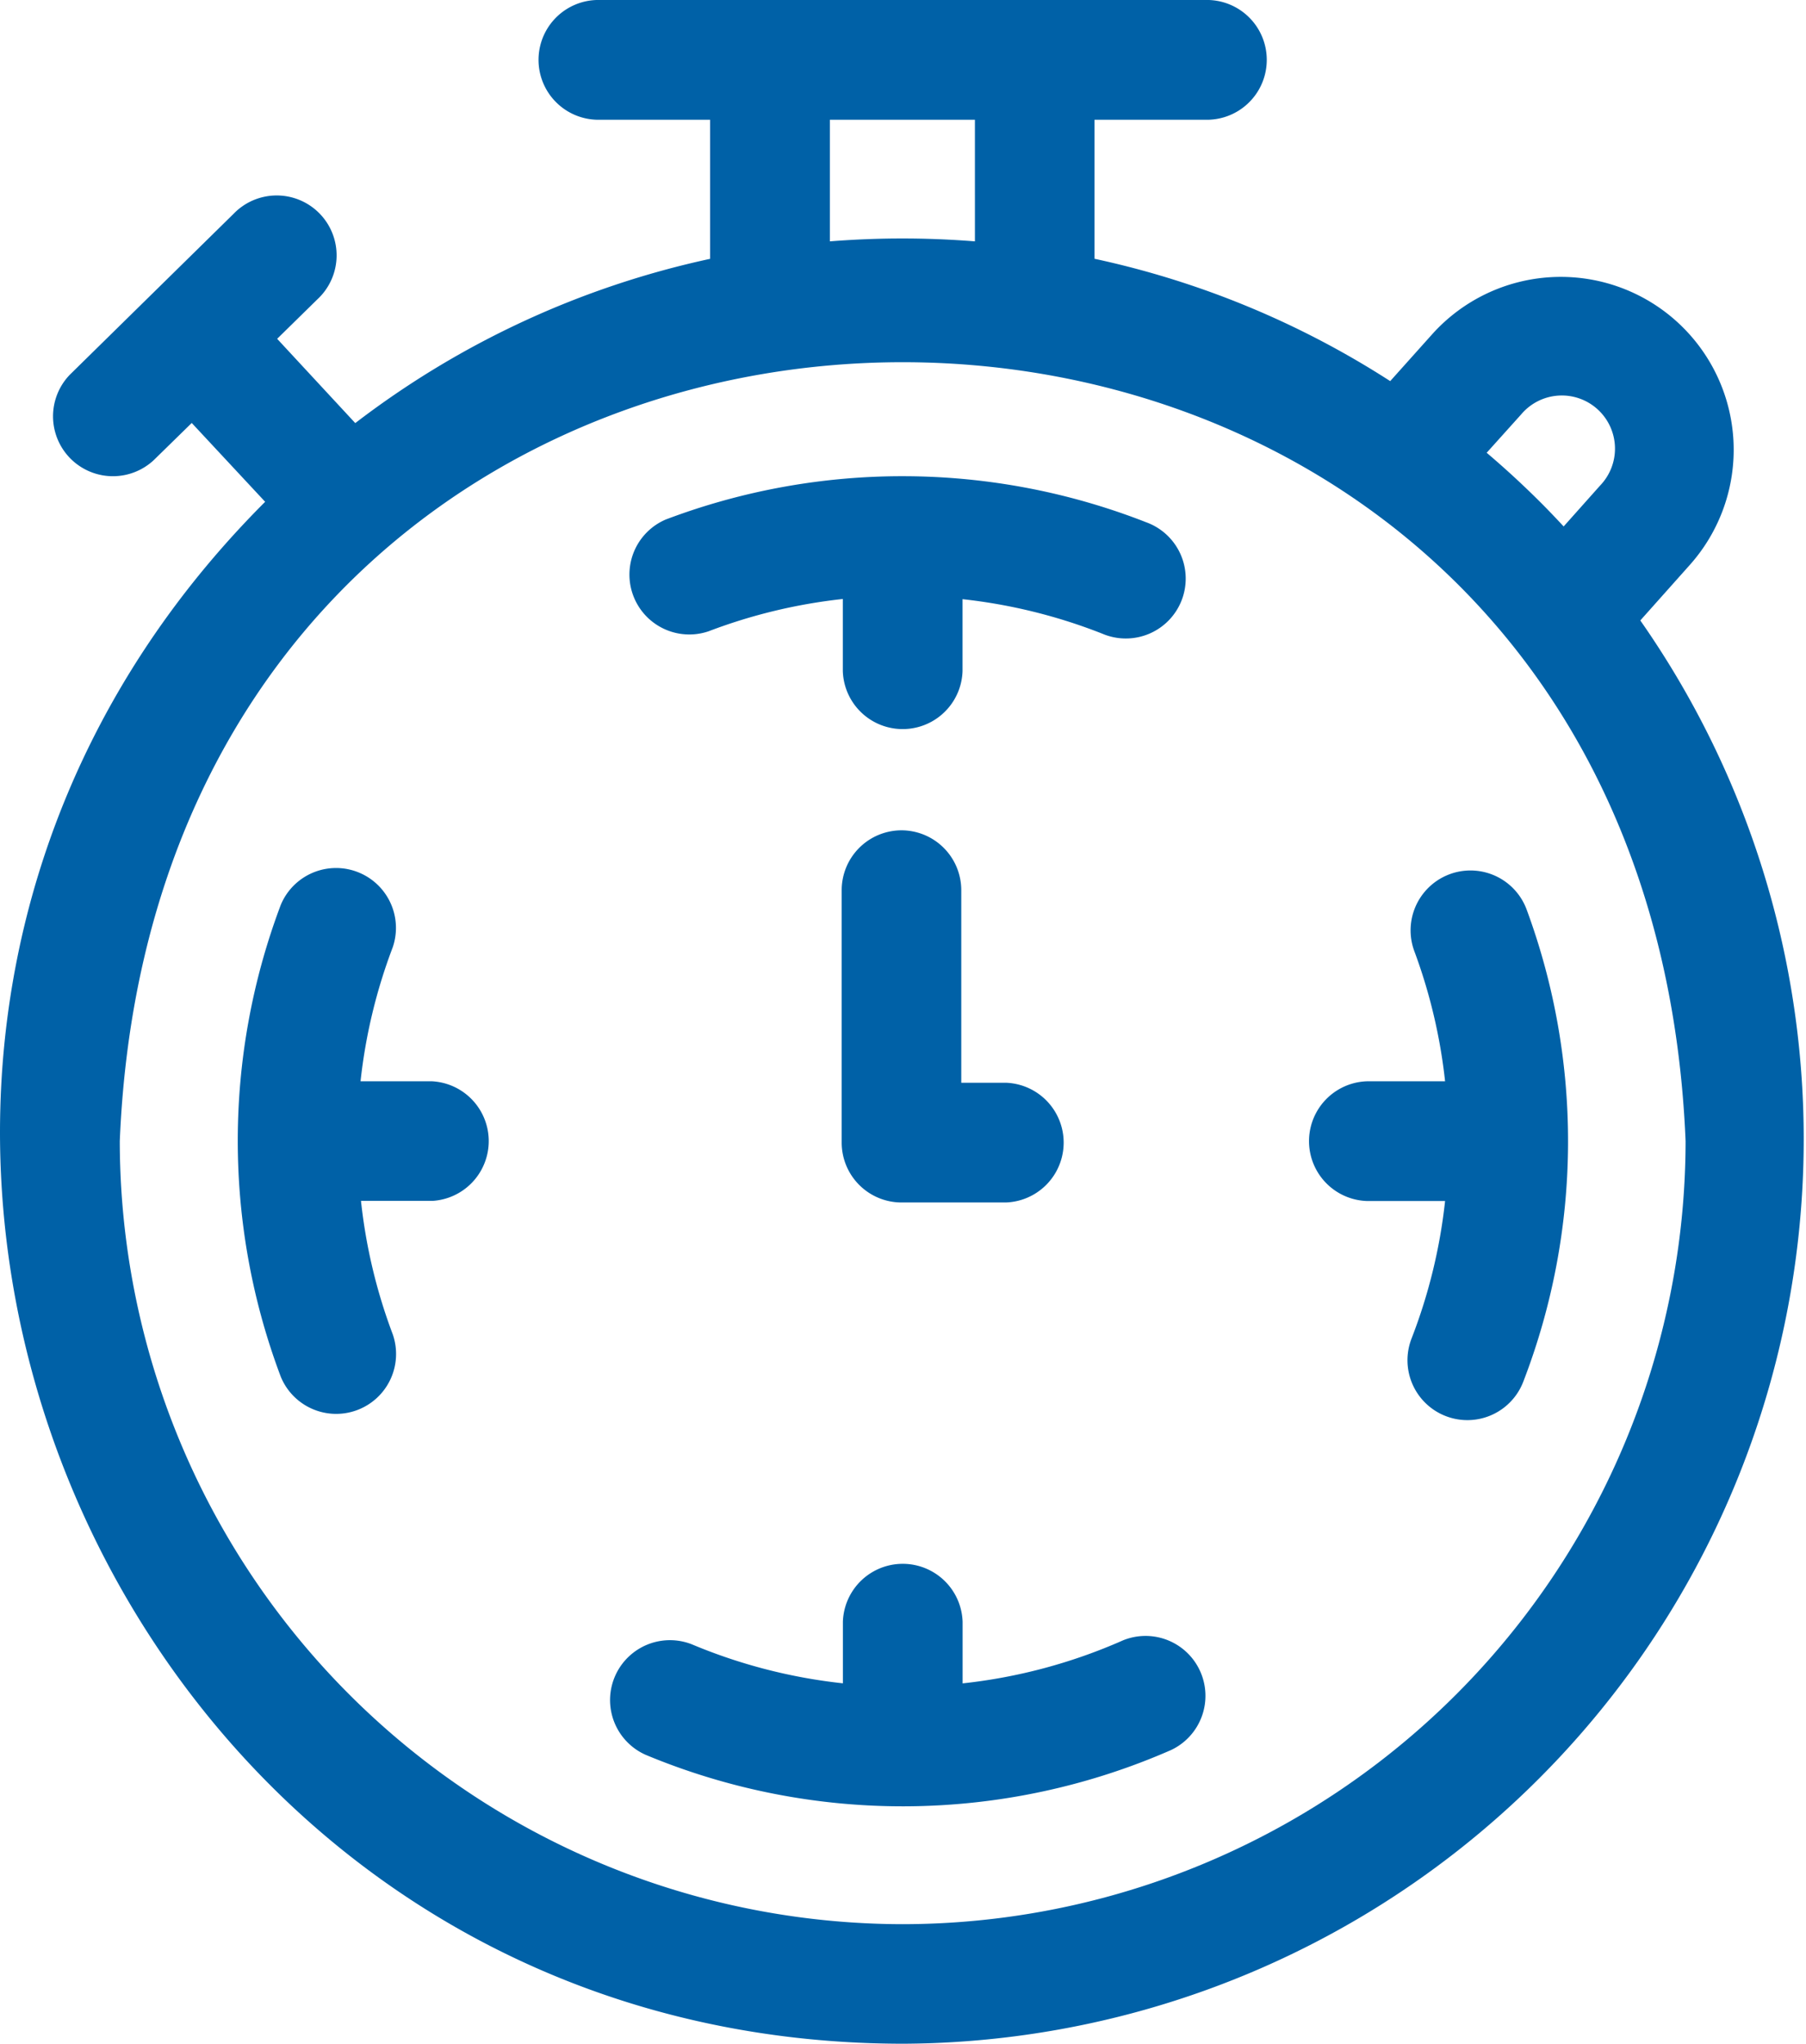
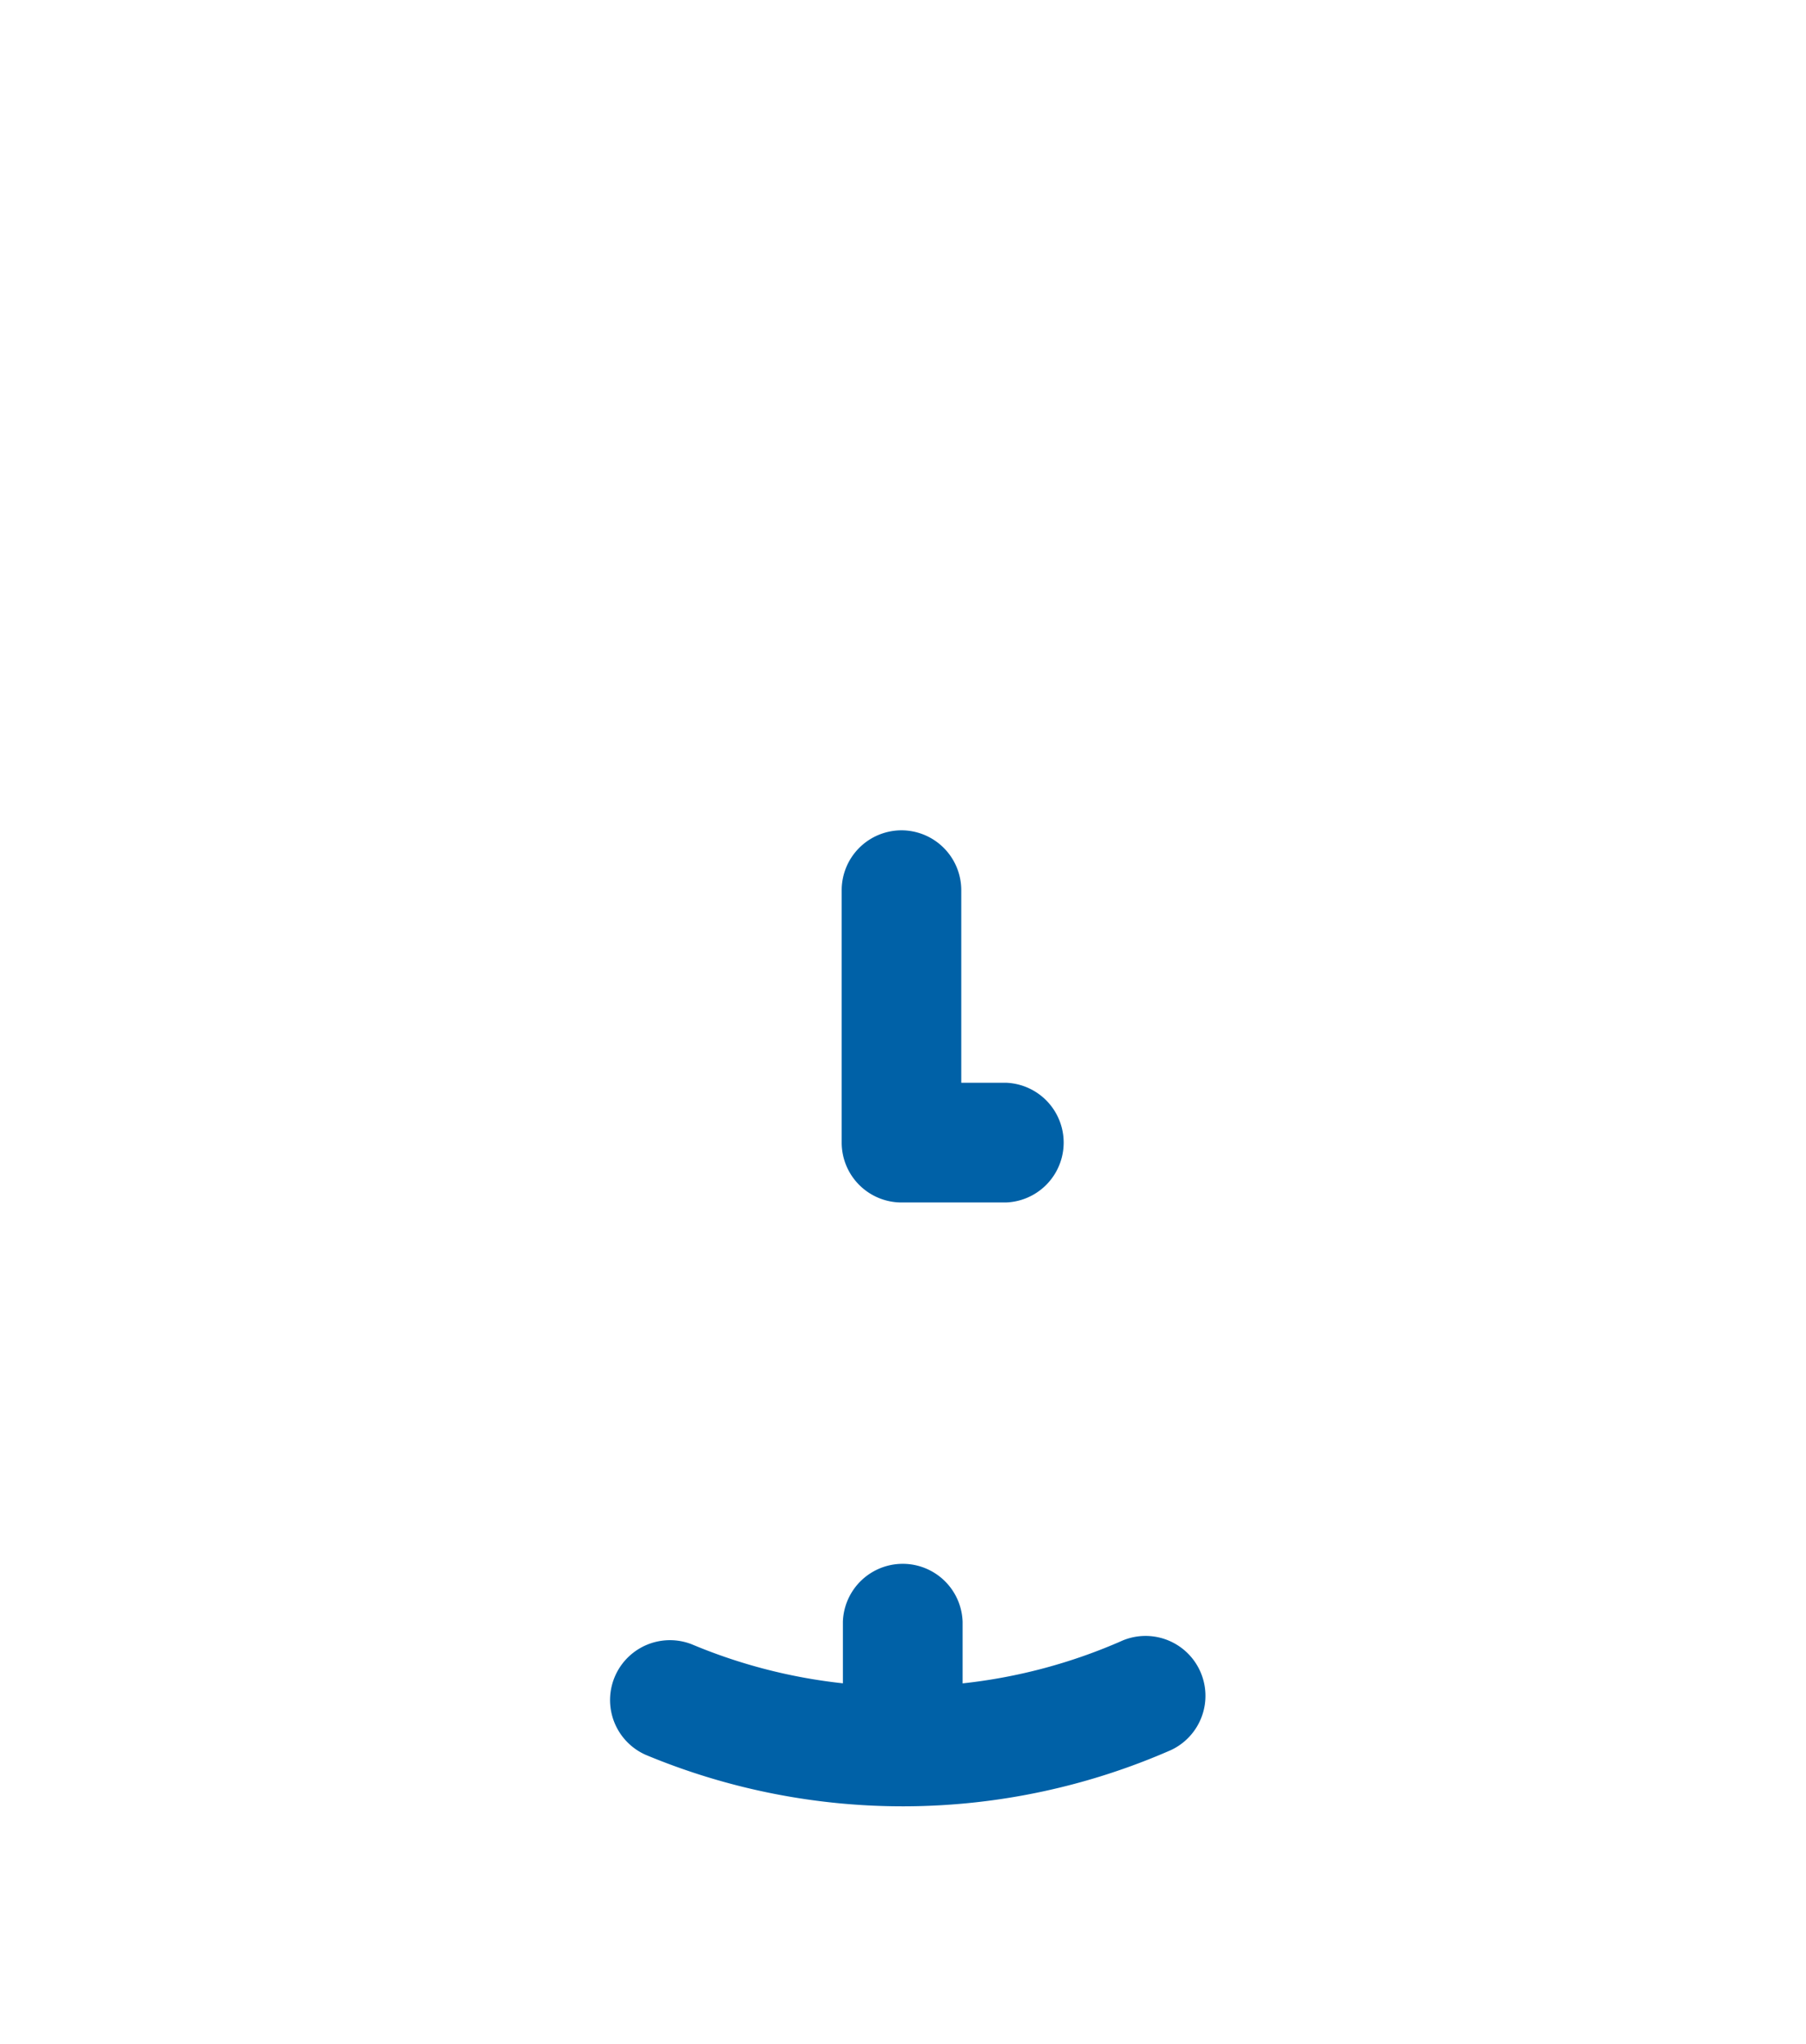
<svg xmlns="http://www.w3.org/2000/svg" id="chronometer" width="28.437" height="32.179" viewBox="0 0 28.437 32.179">
-   <path id="Path_15" data-name="Path 15" d="M55.594,9.768l.774-.868a2.722,2.722,0,0,0-4.052-3.637L51.656,6A14.041,14.041,0,0,0,47,4.074V1.885h1.8A.943.943,0,0,0,48.8,0H39.158a.943.943,0,0,0,0,1.885h1.789v2.19a14.058,14.058,0,0,0-5.587,2.586L34.13,5.334l.634-.622a.943.943,0,1,0-1.32-1.346L30.865,5.9a.943.943,0,0,0,1.32,1.346l.6-.587L33.941,7.9l-.012.012c-8.912,8.932-2.565,24.251,10.05,24.263A14.242,14.242,0,0,0,55.594,9.768ZM53.719,6.523a.837.837,0,1,1,1.243,1.12l-.575.645c-.117-.126-.236-.251-.358-.373q-.413-.413-.854-.787ZM42.833,1.885h2.284V3.8a14.371,14.371,0,0,0-2.284,0Zm1.146,28.408A12.342,12.342,0,0,1,31.652,17.966c.677-16.354,23.98-16.349,24.655,0A12.341,12.341,0,0,1,43.979,30.293Z" transform="translate(-29.766 0)" fill="#0061a7" />
  <path id="Path_16" data-name="Path 16" d="M241.579,207.984a.943.943,0,0,0-.943.943V212.9a.943.943,0,0,0,.943.943h1.64a.943.943,0,0,0,0-1.885h-.7v-3.028A.943.943,0,0,0,241.579,207.984Z" transform="translate(-227.383 -194.912)" fill="#0061a7" />
  <path id="Path_17" data-name="Path 17" d="M190.387,392.562a8.49,8.49,0,0,1-2.52.675v-.97a.943.943,0,0,0-1.885,0v.969a8.5,8.5,0,0,1-2.376-.613.943.943,0,0,0-.729,1.739,10.513,10.513,0,0,0,8.273-.076.943.943,0,0,0-.761-1.725Z" transform="translate(-172.71 -366.735)" fill="#0061a7" />
-   <path id="Path_18" data-name="Path 18" d="M360.7,218.524a.943.943,0,0,0-1.767.659,8.514,8.514,0,0,1,.487,2.056h-1.23a.943.943,0,0,0,0,1.885h1.23a8.511,8.511,0,0,1-.528,2.165.943.943,0,0,0,1.758.683A10.522,10.522,0,0,0,360.7,218.524Z" transform="translate(-336.666 -204.216)" fill="#0061a7" />
-   <path id="Path_19" data-name="Path 19" d="M188.212,121.673a8.511,8.511,0,0,1,2.115-.509V122.3a.943.943,0,0,0,1.885,0v-1.133a8.51,8.51,0,0,1,2.2.543.943.943,0,1,0,.691-1.754,10.521,10.521,0,0,0-7.567-.042A.943.943,0,0,0,188.212,121.673Z" transform="translate(-177.056 -111.734)" fill="#0061a7" />
-   <path id="Path_20" data-name="Path 20" d="M92.347,220.377H91.222a8.516,8.516,0,0,1,.506-2.107.943.943,0,0,0-1.762-.67,10.523,10.523,0,0,0,0,7.428.943.943,0,0,0,1.763-.668,8.513,8.513,0,0,1-.5-2.1h1.125A.943.943,0,0,0,92.347,220.377Z" transform="translate(-85.545 -203.354)" fill="#0061a7" />
</svg>